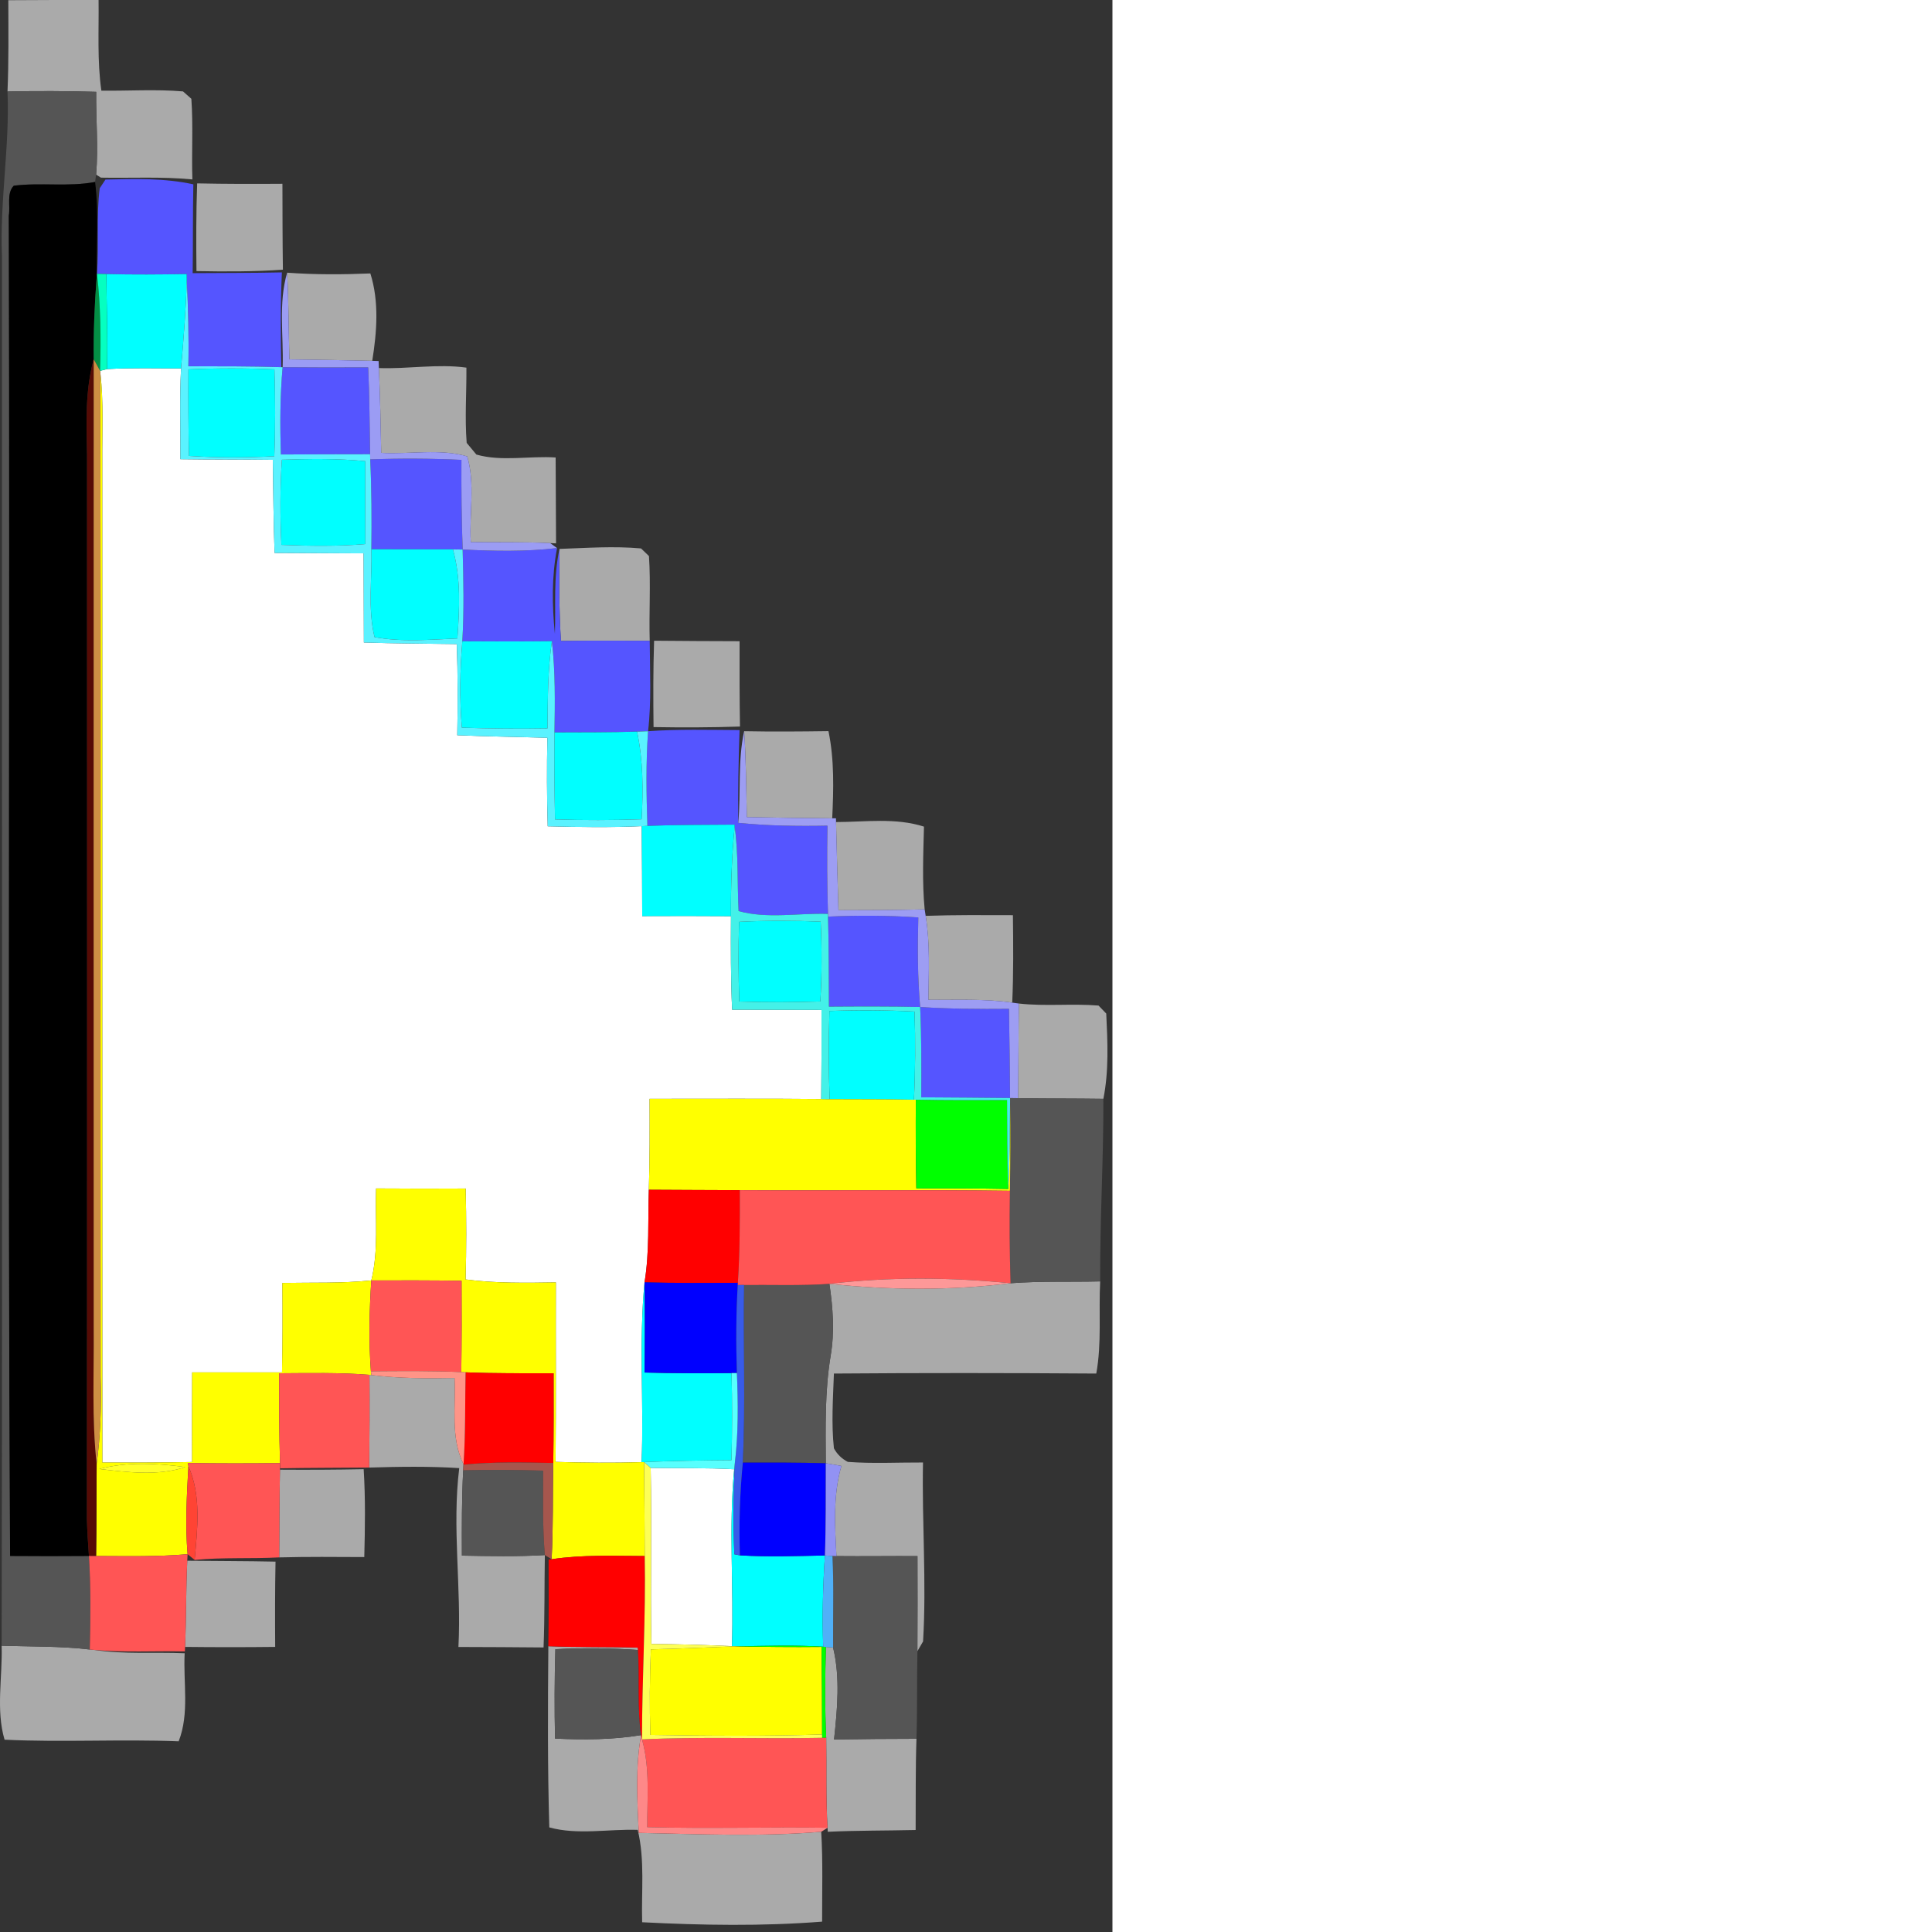
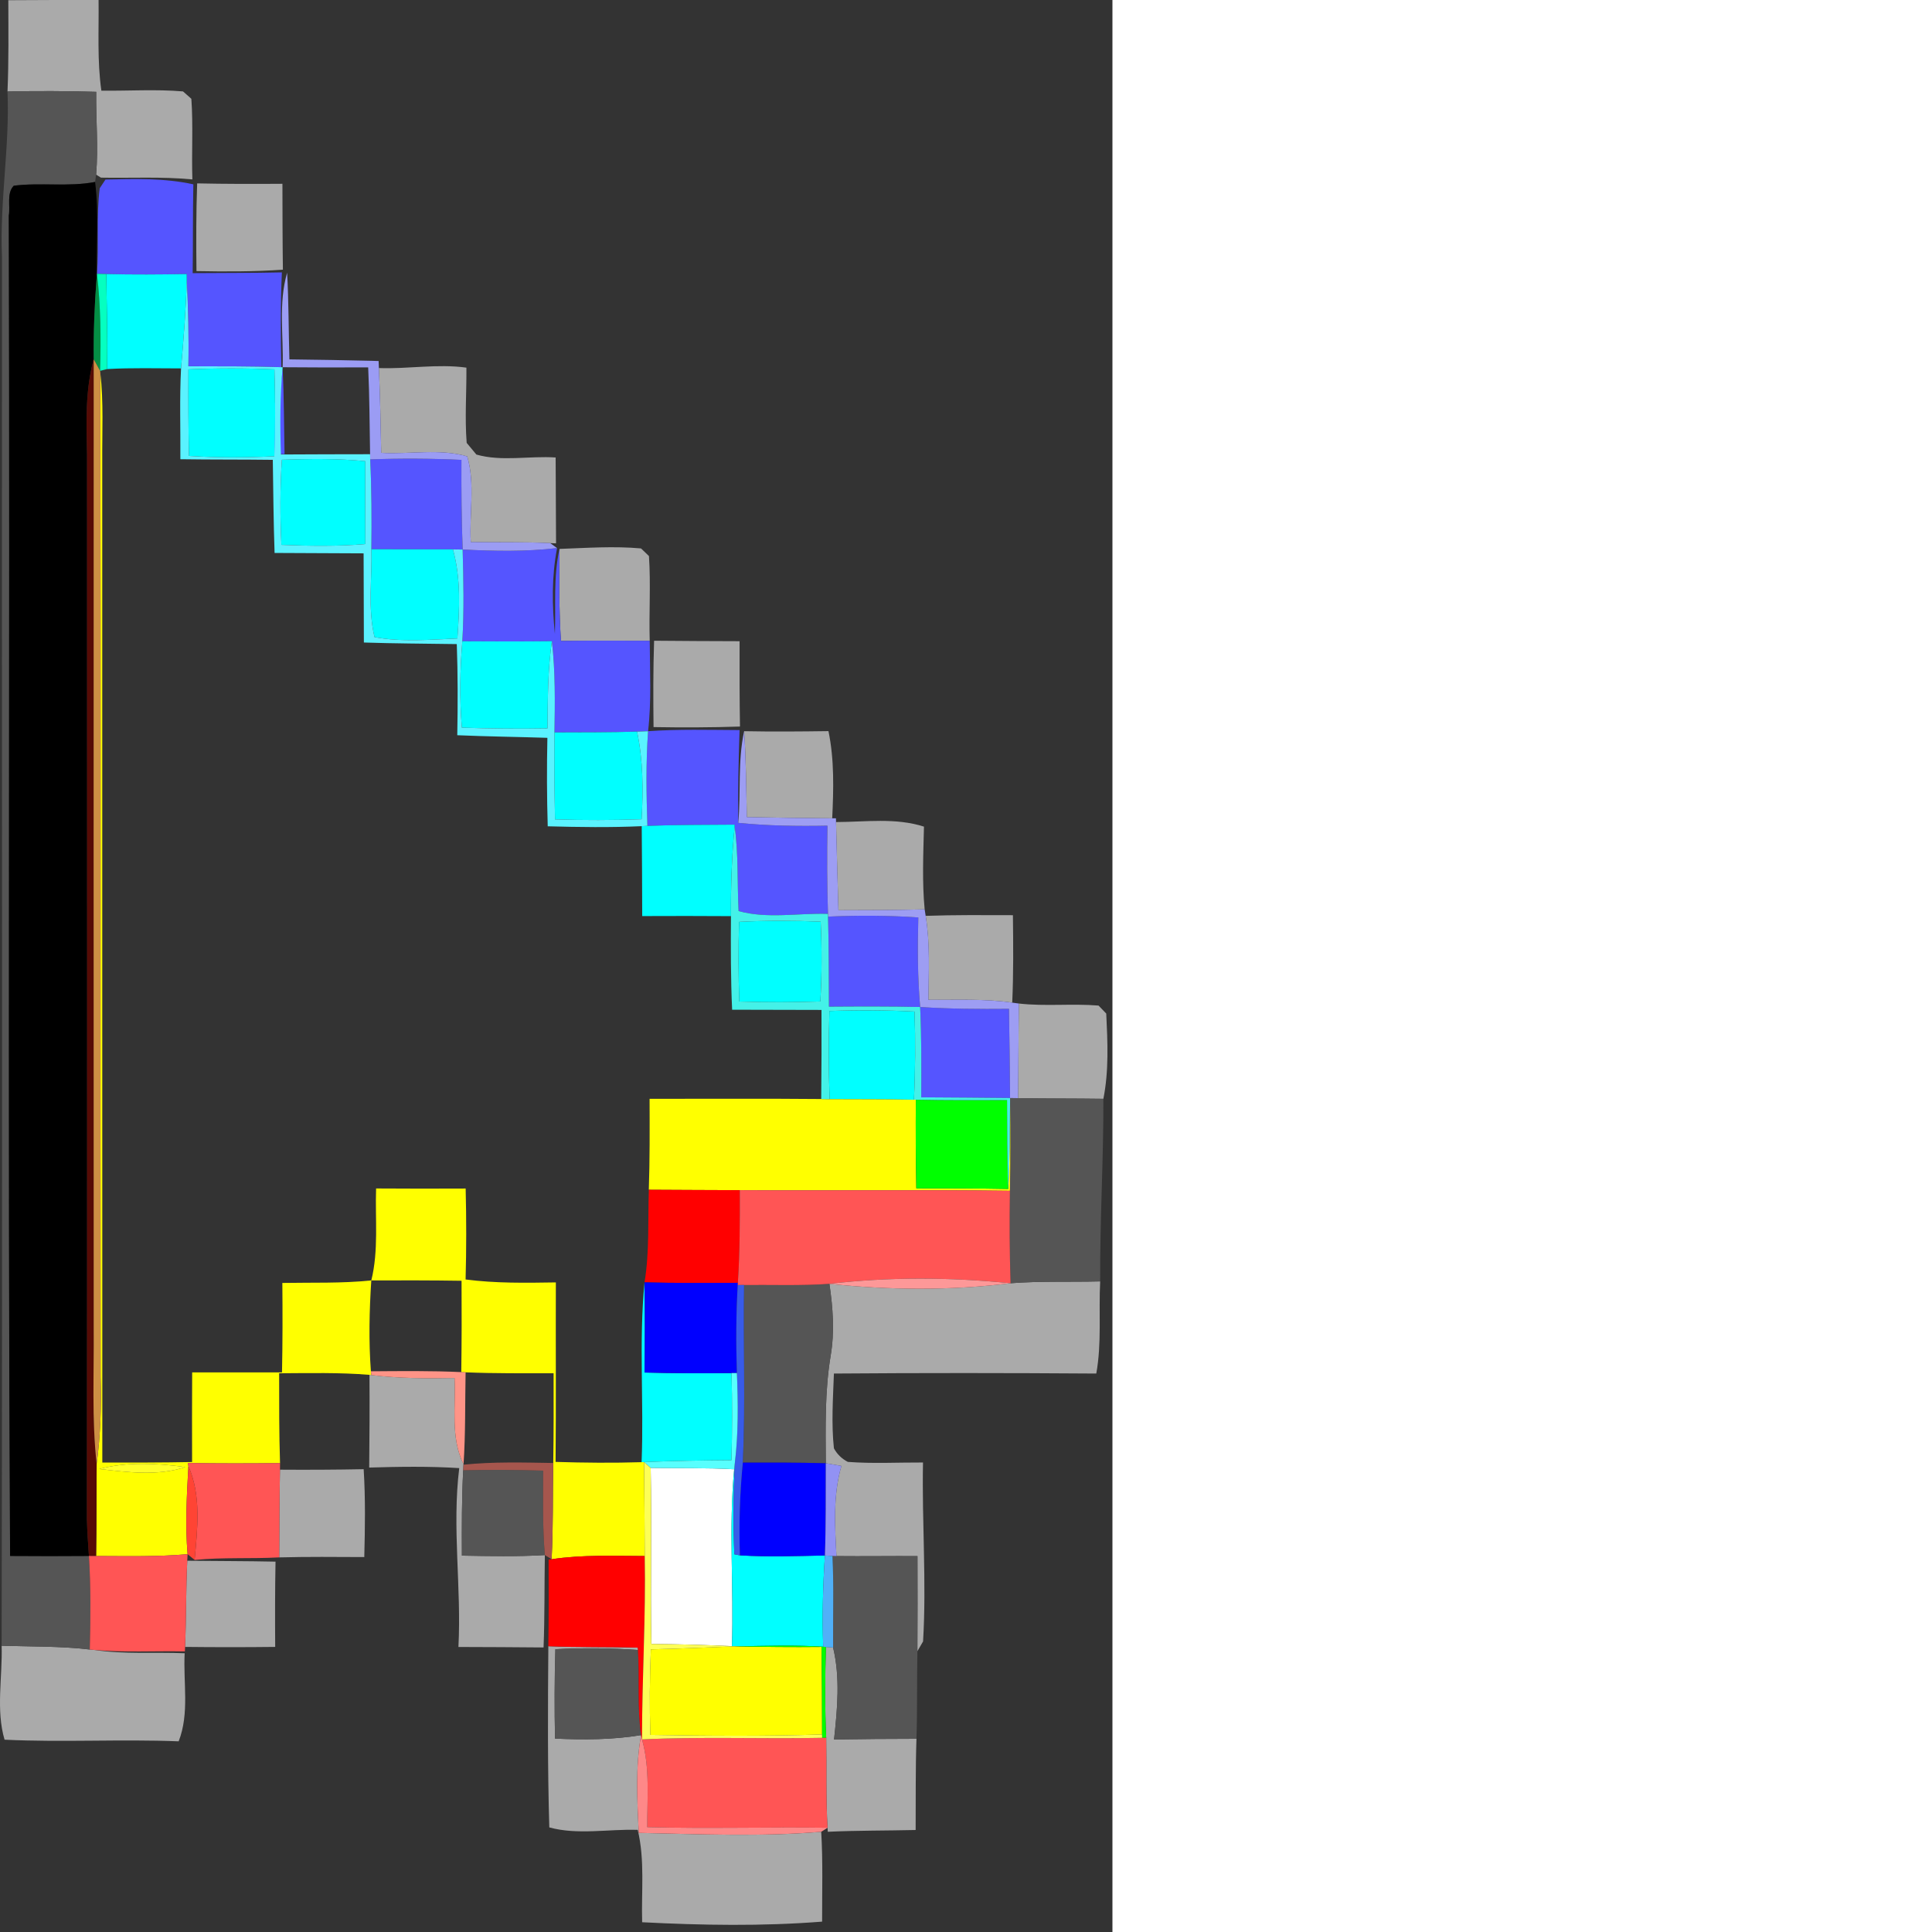
<svg xmlns="http://www.w3.org/2000/svg" version="1.1" id="Layer_1" x="0px" y="0px" width="256" height="256" viewBox="0 0 147.404 256" style="enable-background:new 0 0 147.404 256;" xml:space="preserve" preserveAspectRatio="xMinYMin meet">
  <rect x="0" y="0" width="147.404" height="256" fill="#333333" stroke="none" />
  <style type="text/css">
	.st0{fill:#FFFFFF;}
	.st1{fill:#AAAAAA;}
	.st2{fill:#555555;}
	.st3{fill:#5555FF;}
	.st4{fill:#00FFFF;}
	.st5{fill:#FFFF00;}
	.st6{fill:#048F45;}
	.st7{fill:#05FFC0;}
	.st8{fill:#9B9CF4;}
	.st9{fill:#5AF2FF;}
	.st10{fill:#560B05;}
	.st11{fill:#CE8F44;}
	.st12{fill:#00FF00;}
	.st13{fill:#9D9DF3;}
	.st14{fill:#FF0000;}
	.st15{fill:#0000FF;}
	.st16{fill:#44F1E8;}
	.st17{fill:#FF5555;}
	.st18{fill:#FD9898;}
	.st19{fill:#385BE9;}
	.st20{fill:#FF9487;}
	.st21{fill:#58FFFE;}
	.st22{fill:#FFFF29;}
	.st23{fill:#A6564D;}
	.st24{fill:#FDFF56;}
	.st25{fill:#9292F3;}
	.st26{fill:#FF4434;}
	.st27{fill:#50B0F8;}
	.st28{fill:#FE8888;}
</style>
  <g>
-     <path class="st0" d="M13.26,49.14l0.914-0.235c3.266-0.19,6.549-0.09,9.815-0.09c-0.208,4.007-0.063,8.015-0.09,12.031   c4.08,0.063,8.16,0.027,12.249,0.081c0.063,4.116,0.09,8.223,0.235,12.339c3.935,0.018,7.861,0.027,11.796,0.054   c0.018,3.935,0.027,7.879,0.036,11.814c4.098,0.136,8.205,0.145,12.312,0.208c0.145,4.026,0.136,8.051,0.063,12.077   c3.971,0.172,7.961,0.217,11.941,0.344c-0.081,3.908-0.072,7.816,0.045,11.724c4.152,0.109,8.304,0.172,12.457-0.018   c0.045,3.971,0.045,7.943,0.063,11.914c3.917-0.018,7.843-0.018,11.76,0.009c-0.027,4.134-0.036,8.268,0.154,12.402   c3.944,0.009,7.897,0.018,11.842,0.027c0.009,3.935,0.009,7.87-0.036,11.805c-7.581-0.072-15.161-0.018-22.742-0.027   c0.009,4.017,0.036,8.033-0.1,12.05c-0.136,4.089,0.1,8.205-0.57,12.267c-0.769,7.915-0.072,15.885-0.389,23.828   c-3.799,0.118-7.608,0.081-11.398-0.036c0.072-7.934,0.009-15.858,0.036-23.783c-3.989,0.063-7.997,0.127-11.959-0.389   c0.109-4.017,0.109-8.033,0.009-12.05c-3.953,0.018-7.915,0.018-11.869-0.009c-0.136,4.062,0.353,8.196-0.633,12.185   c-3.917,0.407-7.852,0.262-11.787,0.335c0.036,3.944,0.036,7.897-0.045,11.851c-3.971,0-7.934,0-11.905,0   c-0.018,3.962-0.027,7.925-0.009,11.878c-3.971,0.081-7.934,0.072-11.896,0.072c-0.018-44.227,0-88.454-0.009-132.681   c-0.027-3.899,0.19-7.807-0.253-11.697L13.26,49.14z" />
    <path class="st0" d="M86.218,194.504c3.682,0.063,7.373-0.027,11.064,0.181c-0.742,7.789-0.036,15.623-0.299,23.439   c-3.555-0.163-7.119-0.262-10.675-0.289C86.164,210.064,86.372,202.284,86.218,194.504z" />
    <path class="st1" d="M1.102,0.028c3.989-0.036,7.97-0.027,11.959-0.027c0.054,4.007-0.199,8.033,0.371,12.013   c3.6,0.045,7.219-0.208,10.819,0.1c0.28,0.244,0.832,0.733,1.104,0.977c0.253,3.555,0.018,7.119,0.136,10.684   c-4.035-0.389-8.096-0.163-12.113-0.235l-0.642-0.398c0.308-3.655-0.036-7.318,0.009-10.973c-3.917-0.118-7.834-0.127-11.751-0.045   C1.165,8.097,1.111,4.063,1.102,0.028z" />
    <path class="st1" d="M26.124,24.299c3.763,0.081,7.526,0.081,11.299,0.054c0.009,3.79,0.009,7.59,0.063,11.38   c-3.808,0.271-7.635,0.262-11.453,0.19C25.988,32.043,25.988,28.171,26.124,24.299z" />
-     <path class="st1" d="M38.047,36.132c3.673,0.271,7.355,0.253,11.027,0.1c1.185,3.754,0.859,7.753,0.253,11.579   c-3.664-0.09-7.318-0.145-10.982-0.19C38.237,43.794,38.255,39.958,38.047,36.132z" />
    <path class="st1" d="M50.205,48.769c3.872,0.145,7.744-0.588,11.597-0.054c0.027,3.32-0.226,6.649,0.036,9.969   c0.317,0.389,0.959,1.167,1.285,1.547c3.356,0.959,7.02,0.154,10.503,0.389c0.018,3.79,0.027,7.581,0.054,11.38l-0.778-0.036   c-3.501-0.172-7.02-0.081-10.521-0.145c-0.217-3.763,0.606-7.698-0.47-11.344c-3.673-1.077-7.617-0.253-11.398-0.47   C50.44,56.26,50.368,52.514,50.205,48.769z" />
    <path class="st1" d="M74.141,72.733c3.591-0.127,7.21-0.389,10.801-0.063c0.262,0.253,0.787,0.76,1.049,1.013   c0.253,3.736-0.009,7.481,0.1,11.226c-3.917-0.018-7.843-0.027-11.76,0.018C74.06,80.865,74.096,76.795,74.141,72.733z" />
    <path class="st1" d="M86.671,84.9c3.772,0.045,7.554,0.045,11.326,0.063c-0.009,3.772-0.009,7.536,0.054,11.308   c-3.818,0.127-7.635,0.136-11.453,0.072C86.553,92.526,86.544,88.708,86.671,84.9z" />
    <path class="st1" d="M98.603,96.886c3.718,0.072,7.445,0.045,11.172-0.009c0.787,3.799,0.678,7.698,0.498,11.552   c-3.772-0.027-7.545-0.081-11.317-0.163C98.883,104.476,98.856,100.668,98.603,96.886z" />
    <path class="st1" d="M110.779,108.927c3.881-0.009,7.879-0.606,11.652,0.606c-0.09,3.655-0.253,7.318,0.09,10.964   c-3.808,0.09-7.617,0.109-11.425,0.109C110.969,116.707,110.887,112.817,110.779,108.927z" />
    <path class="st1" d="M122.656,121.356c3.854-0.136,7.707-0.1,11.561-0.09c0.045,3.863,0.081,7.725-0.09,11.588   c-3.682-0.543-7.4-0.335-11.109-0.38C123.055,128.765,123.263,125.029,122.656,121.356z" />
    <path class="st1" d="M135.005,132.972c3.501,0.398,7.038-0.018,10.557,0.271c0.253,0.262,0.769,0.796,1.022,1.058   c0.181,3.754,0.362,7.581-0.38,11.299c-3.772-0.054-7.545-0.027-11.308-0.09C134.959,141.33,134.95,137.151,135.005,132.972z" />
    <path class="st1" d="M133.91,170.034c3.944-0.299,7.915-0.145,11.869-0.244c-0.208,4.071,0.217,8.178-0.516,12.212   c-11.588-0.081-23.176-0.09-34.765,0c-0.118,3.293-0.353,6.613,0,9.906c0.425,0.787,1.04,1.384,1.845,1.8   c3.311,0.253,6.64,0.063,9.96,0.081c-0.154,7.897,0.479,15.822,0.009,23.71c-0.19,0.326-0.561,0.977-0.751,1.294   c0.018-4.197,0.027-8.404,0.009-12.601c-3.582-0.018-7.165,0.036-10.738,0c-0.199-3.989-0.47-8.06,0.66-11.95   c-0.516-0.09-1.547-0.271-2.072-0.353c-0.027-4.749-0.136-9.535,0.642-14.23c0.543-3.166,0.308-6.387-0.163-9.544   C117.844,170.957,125.967,171.029,133.91,170.034z" />
    <path class="st1" d="M48.957,182.174l0.244,0.027c3.655,0.452,7.346,0.461,11.027,0.389c0.19,3.808-0.57,7.87,1.194,11.434   l-0.009,0.054l-0.036,0.742c-0.199,3.763-0.19,7.536-0.172,11.308c3.664,0.063,7.327,0.145,10.991-0.072   c-0.072,4.08-0.009,8.16-0.172,12.24c-3.763-0.045-7.517-0.045-11.281-0.063c0.416-7.915-0.868-15.813,0.109-23.701   c-3.971-0.253-7.961-0.19-11.932-0.072C48.966,190.361,48.984,186.272,48.957,182.174z" />
    <path class="st1" d="M37.097,194.739c3.691,0.027,7.391,0.009,11.091-0.063c0.244,3.872,0.181,7.762,0.081,11.643   c-3.763-0.018-7.517-0.054-11.272,0.045C37.007,202.483,37.025,198.611,37.097,194.739z" />
    <path class="st1" d="M24.812,206.807c3.899,0.045,7.798,0.036,11.697,0.118c-0.072,3.763-0.072,7.526-0.045,11.299   c-3.98,0.045-7.961,0.045-11.941,0C24.686,214.415,24.631,210.607,24.812,206.807z" />
    <path class="st1" d="M0.216,218.07c3.89,0.118,7.798,0.045,11.679,0.498l0.642,0.063c3.953,0.597,7.952,0.262,11.932,0.434   c-0.208,3.881,0.66,7.952-0.796,11.67c-7.689-0.308-15.388,0.154-23.068-0.217C-0.562,226.6,0.342,222.168,0.216,218.07z" />
    <path class="st1" d="M72.658,218.133c3.944,0.172,7.906,0.072,11.86,0.19l0.018,0.308c-3.646-0.262-7.3-0.289-10.946-0.1   c-0.118,3.944-0.127,7.897-0.045,11.842c3.799,0.172,7.635,0.163,11.398-0.461c-0.76,4.279-0.507,8.63-0.308,12.954   c8.051,0.163,16.148,0.534,24.181-0.145c0.235,3.962,0.109,7.934,0.118,11.905c-7.915,0.624-15.921,0.488-23.846,0.081   c-0.118-4.08,0.38-8.223-0.588-12.24c-3.881-0.127-7.961,0.706-11.715-0.326C72.549,234.145,72.595,226.13,72.658,218.133z" />
    <path class="st1" d="M109.44,218.232l0.95,0.072c0.959,3.98,0.561,8.151,0.127,12.185c3.637-0.063,7.282-0.081,10.919-0.09   c-0.136,4.026-0.081,8.051-0.109,12.086c-3.881,0.09-7.762,0.054-11.643,0.235l-0.027-0.534c-0.244-3.971-0.109-7.952-0.181-11.923   C109.286,226.256,109.322,222.24,109.44,218.232z" />
    <path class="st2" d="M0.994,12.123c3.917-0.081,7.834-0.072,11.751,0.045c-0.045,3.655,0.299,7.318-0.009,10.973L12.6,24.109   c-3.519,0.678-7.201,0.045-10.774,0.498c-0.977,0.995-0.434,2.687-0.66,3.962c0.172,59.199-0.163,118.406,0.172,177.605   c3.483,0.027,6.966,0.027,10.448,0c0.253,4.125,0.217,8.259,0.109,12.393c-3.881-0.452-7.789-0.38-11.679-0.498   C0.342,156.709,0.225,95.33,0.261,33.97C-0.047,26.66,1.301,19.441,0.994,12.123z" />
    <path class="st2" d="M133.838,145.492l1.058,0.018c3.763,0.063,7.536,0.036,11.308,0.09c0.027,8.069-0.47,16.12-0.425,24.19   c-3.953,0.1-7.924-0.054-11.869,0.244c-0.145-4.08-0.145-8.169-0.09-12.249c0.063-3.89,0.09-7.78,0.018-11.67V145.492z" />
    <path class="st2" d="M98.593,170.269c3.763-0.036,7.536,0.118,11.308-0.154c0.47,3.157,0.706,6.378,0.163,9.544   c-0.778,4.695-0.669,9.48-0.642,14.23c-3.664-0.099-7.327-0.099-10.991-0.09C98.792,185.965,98.467,178.112,98.593,170.269z" />
    <path class="st2" d="M61.377,194.821c3.528-0.081,7.065-0.063,10.593,0.045c0.009,3.727-0.1,7.472,0.226,11.19   c-3.664,0.217-7.327,0.136-10.991,0.072C61.187,202.356,61.178,198.584,61.377,194.821z" />
    <path class="st2" d="M110.308,206.174l0.525,0.018c3.573,0.036,7.156-0.018,10.738,0c0.018,4.197,0.009,8.404-0.009,12.601   c-0.081,3.872,0,7.744-0.127,11.606c-3.637,0.009-7.282,0.027-10.919,0.09c0.434-4.035,0.832-8.205-0.127-12.185   C110.363,214.261,110.498,210.217,110.308,206.174z" />
    <path class="st2" d="M73.59,218.531c3.646-0.19,7.3-0.163,10.946,0.1c0.235,3.754-0.127,7.536,0.407,11.281   c-3.763,0.624-7.599,0.633-11.398,0.461C73.463,226.428,73.472,222.475,73.59,218.531z" />
    <path class="st3" d="M13.215,24.941c0.19-0.289,0.57-0.859,0.76-1.149c3.89-0.09,7.816-0.208,11.643,0.633   c-0.081,3.926-0.036,7.843-0.09,11.769c3.944-0.036,7.888-0.009,11.823-0.1c-0.19,4.179-0.163,8.368-0.072,12.556   c-4.107-0.127-8.214-0.118-12.321-0.118c0.081-3.836-0.027-7.662-0.208-11.498l-0.009-0.724c-3.555,0.063-7.101,0.09-10.656,0   l-1.23-0.027C13.116,32.504,12.736,28.705,13.215,24.941z" />
-     <path class="st3" d="M37.45,48.661c3.781,0.036,7.554,0.036,11.335,0.018c0.181,3.836,0.181,7.671,0.253,11.507   c-3.935,0.009-7.879,0.009-11.814,0.036C37.097,56.368,37.106,52.505,37.45,48.661z" />
+     <path class="st3" d="M37.45,48.661c0.181,3.836,0.181,7.671,0.253,11.507   c-3.935,0.009-7.879,0.009-11.814,0.036C37.097,56.368,37.106,52.505,37.45,48.661z" />
    <path class="st3" d="M49.056,60.873c4.026-0.145,8.06-0.127,12.086,0.063c-0.018,3.953,0.009,7.915,0.163,11.878   c-0.317-0.009-0.959-0.018-1.285-0.018c-3.6-0.018-7.21,0-10.81-0.018C49.255,68.807,49.246,64.844,49.056,60.873z" />
    <path class="st3" d="M61.305,72.814c4.17,0.217,8.359,0.299,12.511-0.19c-0.724,3.745-0.669,7.59-0.289,11.371   c0.136-3.754-0.226-7.554,0.615-11.263c-0.045,4.062-0.081,8.133,0.19,12.194c3.917-0.045,7.843-0.036,11.76-0.018   c0.018,3.989,0.244,7.997-0.217,11.977c-0.362,0.009-1.095,0.036-1.456,0.054c-3.655,0.118-7.3,0.09-10.946,0.109   c0.063-4.026,0.127-8.069-0.344-12.086c-3.953,0.045-7.915,0.036-11.869,0.009C61.504,80.92,61.413,76.858,61.305,72.814z" />
    <path class="st3" d="M85.874,96.886c4.035-0.28,8.078-0.163,12.122-0.145c-0.145,4.089-0.217,8.187-0.172,12.294   c3.926,0.389,7.87,0.452,11.814,0.371c-0.063,3.899-0.054,7.798,0.072,11.688c-3.917-0.127-8.051,0.688-11.842-0.371   c-0.199-3.745,0-7.499-0.525-11.217l-0.009-0.235c-3.854,0.036-7.707,0.009-11.552,0.163   C85.648,105.254,85.576,101.066,85.874,96.886z" />
    <path class="st3" d="M109.72,121.456c3.989-0.181,7.979-0.163,11.959,0.109c-0.109,3.953-0.1,7.924,0.244,11.869   c-4.026-0.09-8.06-0.072-12.086-0.045C109.82,129.407,109.829,125.427,109.72,121.456z" />
    <path class="st3" d="M121.924,133.433c3.917,0.253,7.843,0.28,11.769,0.244c0.072,3.935,0.109,7.87,0.145,11.814   c-3.926-0.054-7.852-0.054-11.769-0.09C122.087,141.412,122.114,137.422,121.924,133.433z" />
    <path d="M1.826,24.607c3.573-0.452,7.255,0.181,10.774-0.498c0.525,4.197,0.154,8.458,0.208,12.683   c-0.289,3.591-0.425,7.201-0.389,10.81c-1.14,4.107-0.977,8.377-0.887,12.592c0,47.049,0.027,94.09-0.018,141.13   c0.045,1.619,0.154,3.23,0.271,4.849c-3.483,0.027-6.966,0.027-10.448,0c-0.335-59.199,0-118.406-0.172-177.605   C1.392,27.294,0.849,25.602,1.826,24.607z" />
    <path class="st4" d="M14.084,36.313c3.555,0.09,7.101,0.063,10.656,0l0.009,0.724c-0.1,3.935-0.425,7.861-0.76,11.778   c-3.266,0-6.549-0.1-9.815,0.09C14.283,44.708,14.129,40.51,14.084,36.313z" />
    <path class="st4" d="M24.966,48.941c3.799-0.163,7.599-0.163,11.398,0c0.118,3.836,0.136,7.68-0.018,11.516   c-3.772,0.19-7.545,0.208-11.308-0.045C24.957,56.594,24.948,52.768,24.966,48.941z" />
    <path class="st4" d="M37.35,60.918c3.682-0.118,7.382-0.181,11.055,0.19c-0.018,3.655-0.018,7.318,0.009,10.982   c-3.7,0.317-7.418,0.253-11.127,0.109C37.115,68.436,37.097,64.673,37.35,60.918z" />
    <path class="st4" d="M49.21,72.778c3.6,0.018,7.21,0,10.81,0.018c1.067,3.854,0.868,7.861,0.588,11.805   c-3.655,0.154-7.355,0.498-10.982-0.181C48.713,80.612,49.319,76.65,49.21,72.778z" />
    <path class="st4" d="M61.26,84.972c3.953,0.027,7.915,0.036,11.869-0.009c-0.561,3.827-0.543,7.698-0.579,11.552   c-3.79,0.063-7.572,0.027-11.353-0.1C60.889,92.607,60.943,88.781,61.26,84.972z" />
    <path class="st4" d="M73.472,97.049c3.646-0.018,7.291,0.009,10.946-0.109c0.796,3.818,0.823,7.725,0.597,11.615   c-3.827,0.127-7.644,0.136-11.471,0.018C73.463,104.738,73.427,100.894,73.472,97.049z" />
    <path class="st4" d="M85.033,109.47c0.19-0.009,0.561-0.027,0.751-0.036c3.845-0.154,7.698-0.127,11.552-0.163l0.009,0.235   c-0.389,3.944-0.516,7.915-0.489,11.887c-3.917-0.027-7.843-0.027-11.76-0.009C85.078,117.412,85.078,113.441,85.033,109.47z" />
    <path class="st4" d="M97.933,122.152c3.6-0.181,7.21-0.172,10.81-0.027c0.163,3.528,0.163,7.056-0.045,10.575   c-3.582,0.118-7.165,0.127-10.738,0.009C97.834,129.19,97.825,125.671,97.933,122.152z" />
    <path class="st4" d="M109.901,133.967c3.763-0.145,7.526-0.118,11.281,0.072c0.127,3.89,0.109,7.789-0.081,11.679   c-3.727-0.081-7.454-0.045-11.172-0.072C109.784,141.756,109.784,137.857,109.901,133.967z" />
    <path class="st4" d="M85.015,193.744c0.317-7.943-0.38-15.912,0.389-23.828c0.063,3.98,0.045,7.97,0,11.95   c3.845,0.109,7.689,0.109,11.525,0.072c0.109,3.845,0.1,7.698-0.009,11.543c-3.863,0.027-7.716,0.081-11.579,0.253L85.015,193.744z   " />
    <path class="st4" d="M97.282,194.685c0.018-0.19,0.054-0.57,0.081-0.76c-0.19,3.998-0.217,8.015-0.063,12.022l0.742,0.145   c3.754,0.226,7.508,0.09,11.263,0.018c-0.262,4.026-0.371,8.06-0.226,12.086c-3.7-0.226-7.409-0.109-11.118-0.054l-0.977-0.018   C97.246,210.308,96.54,202.474,97.282,194.685z" />
    <path class="st5" d="M13.296,49.421c0.443,3.89,0.226,7.798,0.253,11.697c0.009,44.227-0.009,88.454,0.009,132.681   c3.962,0,7.925,0.009,11.896-0.072c-0.018-3.953-0.009-7.915,0.009-11.878c3.971,0,7.934,0,11.905,0   c0.081-3.953,0.081-7.906,0.045-11.851c3.935-0.072,7.87,0.072,11.787-0.335c-0.262,4.007-0.353,8.033-0.054,12.041l0.054,0.498   l-0.244-0.027c-3.98-0.326-7.979-0.226-11.968-0.208c0,3.962-0.009,7.934,0.118,11.905c-4.08,0.045-8.16,0.054-12.231-0.018   l0.09,0.416c-0.217,3.881-0.434,7.789-0.109,11.67c-4.035,0.353-8.087,0.253-12.122,0.244c0.063-4.071,0.036-8.142,0.072-12.212   c0.525-3.836,0.633-7.698,0.525-11.561C13.287,138.083,13.369,93.747,13.296,49.421 M13.152,194.649   c3.763,0.425,7.716,0.959,11.398-0.253C20.769,193.889,16.879,193.672,13.152,194.649z" />
    <path class="st5" d="M86.073,145.6c7.581,0.009,15.161-0.045,22.742,0.027c0.271,0.009,0.832,0.009,1.113,0.018   c3.718,0.027,7.445-0.009,11.172,0.072h0.253c-0.027,3.917-0.018,7.825,0.063,11.742c4.062,0,8.114,0,12.176,0.081   c0.235-3.808,0.19-7.617,0.244-11.425c0.072,3.89,0.045,7.78-0.018,11.67c-11.932-0.154-23.864-0.009-35.796-0.081   c-4.017-0.027-8.033-0.018-12.05-0.054C86.11,153.633,86.083,149.617,86.073,145.6z" />
    <path class="st5" d="M49.201,169.663c0.986-3.989,0.498-8.124,0.633-12.185c3.953,0.027,7.915,0.027,11.869,0.009   c0.1,4.017,0.1,8.033-0.009,12.05c3.962,0.516,7.97,0.452,11.959,0.389c-0.027,7.924,0.036,15.849-0.036,23.783   c3.79,0.118,7.599,0.154,11.398,0.036l0.326-0.009c0.054,4.143,0.063,8.295,0.09,12.448c-4.116-0.009-8.259-0.199-12.339,0.425   c0.226-4.252,0.136-8.503,0.217-12.755c0.063-3.962,0.054-7.924,0.045-11.887c-3.89-0.009-7.78,0.036-11.661-0.127l-0.57-0.027   c0.054-4.035,0.063-8.069,0.036-12.104C57.171,169.645,53.19,169.654,49.201,169.663z" />
    <path class="st5" d="M86.245,218.549c3.655-0.072,7.3-0.262,10.955-0.389c3.881,0.054,7.771,0.109,11.661,0.063   c0.054,3.863,0.063,7.735,0.072,11.606c-7.581,0.235-15.171,0.181-22.76,0.054C86.064,226.103,86.083,222.321,86.245,218.549z" />
    <g id="_x23_048f45ff">
      <path class="st6" d="M12.808,36.792l0.045-0.507c0.488,4.261,0.534,8.567,0.407,12.855l-0.841-1.538    C12.383,43.993,12.519,40.383,12.808,36.792z" />
    </g>
    <g id="_x23_05ffc0ff">
      <path class="st7" d="M12.853,36.285l1.23,0.027c0.045,4.197,0.199,8.395,0.09,12.592L13.26,49.14    C13.387,44.852,13.342,40.546,12.853,36.285z" />
    </g>
    <g id="_x23_9b9cf4ff">
      <path class="st8" d="M37.45,48.661c0.136-4.17-0.588-8.449,0.597-12.529c0.208,3.827,0.19,7.662,0.299,11.489    c3.664,0.045,7.318,0.1,10.982,0.19l0.841,0.027l0.036,0.932c0.163,3.745,0.235,7.49,0.308,11.235    c3.781,0.217,7.725-0.606,11.398,0.47c1.076,3.646,0.253,7.581,0.47,11.344c3.501,0.063,7.02-0.027,10.521,0.145l0.914,0.66    c-4.152,0.489-8.341,0.407-12.511,0.19c-0.154-3.962-0.181-7.925-0.163-11.878c-4.026-0.19-8.06-0.208-12.086-0.063    c0-0.172-0.009-0.516-0.018-0.688c-0.072-3.836-0.072-7.671-0.253-11.507C45.004,48.697,41.231,48.697,37.45,48.661z" />
    </g>
    <g id="_x23_5af2ffff">
      <path class="st9" d="M24.749,37.036c0.181,3.836,0.289,7.662,0.208,11.498c4.107,0,8.214-0.009,12.321,0.118l0.172,0.009    c-0.344,3.845-0.353,7.707-0.226,11.561c3.935-0.027,7.879-0.027,11.814-0.036c0.009,0.172,0.018,0.516,0.018,0.688    c0.19,3.971,0.199,7.934,0.154,11.905c0.109,3.872-0.498,7.834,0.416,11.643c3.628,0.678,7.327,0.335,10.982,0.181    c0.28-3.944,0.479-7.952-0.588-11.805c0.326,0,0.968,0.009,1.285,0.018c0.109,4.044,0.199,8.105-0.045,12.158    c-0.317,3.808-0.371,7.635-0.063,11.443c3.781,0.127,7.563,0.163,11.353,0.1c0.036-3.854,0.018-7.725,0.579-11.552    c0.47,4.017,0.407,8.06,0.344,12.086c-0.045,3.845-0.009,7.689,0.072,11.525c3.827,0.118,7.644,0.109,11.471-0.018    c0.226-3.89,0.199-7.798-0.597-11.615c0.362-0.018,1.095-0.045,1.456-0.054c-0.299,4.179-0.226,8.368-0.09,12.547    c-0.19,0.009-0.561,0.027-0.751,0.036c-4.152,0.19-8.304,0.127-12.457,0.018c-0.118-3.908-0.127-7.816-0.045-11.724    c-3.98-0.127-7.97-0.172-11.941-0.344c0.072-4.026,0.081-8.051-0.063-12.077c-4.107-0.063-8.214-0.072-12.312-0.208    c-0.009-3.935-0.018-7.879-0.036-11.814c-3.935-0.027-7.861-0.036-11.796-0.054c-0.145-4.116-0.172-8.223-0.235-12.339    c-4.089-0.054-8.169-0.018-12.249-0.081c0.027-4.017-0.118-8.024,0.09-12.031C24.324,44.897,24.65,40.971,24.749,37.036     M24.966,48.941c-0.018,3.827-0.009,7.653,0.072,11.471c3.763,0.253,7.536,0.235,11.308,0.045    c0.154-3.836,0.136-7.68,0.018-11.516C32.565,48.778,28.766,48.778,24.966,48.941 M37.35,60.918    c-0.253,3.754-0.235,7.517-0.063,11.281c3.709,0.145,7.427,0.208,11.127-0.109c-0.027-3.664-0.027-7.327-0.009-10.982    C44.732,60.737,41.032,60.801,37.35,60.918z" />
    </g>
    <g id="_x23_560b05ff">
      <path class="st10" d="M11.532,60.195c-0.09-4.216-0.253-8.485,0.887-12.592c-0.018,42.807-0.009,85.614,0,128.411    c0.054,5.989-0.271,11.995,0.389,17.957c-0.036,4.071-0.009,8.142-0.072,12.212l-0.95-0.009c-0.118-1.619-0.226-3.229-0.271-4.849    C11.56,154.285,11.532,107.244,11.532,60.195z" />
    </g>
    <g id="_x23_ce8f44ff">
      <path class="st11" d="M12.419,47.602l0.841,1.538l0.036,0.28c0.072,44.327-0.009,88.662,0.036,132.989    c0.109,3.863,0,7.725-0.525,11.561c-0.66-5.961-0.335-11.968-0.389-17.957C12.41,133.216,12.401,90.409,12.419,47.602z" />
    </g>
    <path class="st12" d="M121.354,145.718c4.026,0.09,8.051,0.063,12.086,0.054c0.027,3.926-0.009,7.852,0.154,11.769   c-4.062-0.081-8.114-0.081-12.176-0.081C121.336,153.543,121.327,149.635,121.354,145.718z" />
    <path class="st12" d="M97.96,218.142c3.709-0.054,7.418-0.172,11.118,0.054l0.362,0.036c-0.118,4.007-0.154,8.024,0.036,12.031   l-0.534,0.009l-0.009-0.443c-0.009-3.872-0.018-7.744-0.072-11.606c-3.89,0.045-7.78-0.009-11.661-0.063L97.96,218.142z" />
    <g id="_x23_9d9df3ff">
      <path class="st13" d="M97.825,109.035c0.362-4.053-0.09-8.16,0.778-12.149c0.253,3.781,0.28,7.59,0.353,11.38    c3.772,0.081,7.545,0.136,11.317,0.163h0.498l0.009,0.498c0.109,3.89,0.19,7.78,0.317,11.679c3.808,0,7.617-0.018,11.425-0.109    l0.136,0.859c0.606,3.673,0.398,7.409,0.362,11.118c3.709,0.045,7.427-0.163,11.109,0.38l0.877,0.118    c-0.054,4.179-0.045,8.359-0.109,12.538l-1.058-0.018c-0.036-3.944-0.072-7.879-0.145-11.814    c-3.926,0.036-7.852,0.009-11.769-0.244c-0.344-3.944-0.353-7.915-0.244-11.869c-3.98-0.271-7.97-0.289-11.959-0.109l-0.009-0.362    c-0.127-3.89-0.136-7.789-0.072-11.688C105.695,109.488,101.751,109.424,97.825,109.035z" />
    </g>
    <path class="st14" d="M85.974,157.65c4.017,0.036,8.033,0.027,12.05,0.054c0.018,4.089,0.009,8.187-0.253,12.276   c-4.125,0.018-8.241,0.045-12.366-0.063C86.073,165.855,85.838,161.739,85.974,157.65z" />
-     <path class="st14" d="M61.694,181.839c3.881,0.163,7.771,0.118,11.661,0.127c0.009,3.962,0.018,7.924-0.045,11.887   c-3.962-0.063-7.943-0.181-11.896,0.226l0.009-0.054C61.694,189.963,61.612,185.901,61.694,181.839z" />
    <path class="st14" d="M73.092,206.608c4.08-0.624,8.223-0.434,12.339-0.425c0.154,8.096-0.362,16.193-0.362,24.298l-0.127-0.57   c-0.534-3.745-0.172-7.526-0.407-11.281l-0.018-0.308c-3.953-0.118-7.915-0.018-11.86-0.19c0.063-3.827,0.054-7.653,0.036-11.471   L73.092,206.608z" />
    <path class="st15" d="M85.404,169.917c4.125,0.109,8.241,0.081,12.366,0.063l-0.018,0.299c-0.226,3.881-0.235,7.771-0.109,11.661   h-0.715c-3.836,0.036-7.68,0.036-11.525-0.072C85.449,177.886,85.467,173.897,85.404,169.917z" />
    <path class="st15" d="M98.431,193.799c3.664-0.009,7.327-0.009,10.991,0.09c-0.018,4.071,0.027,8.151-0.118,12.221   c-3.754,0.072-7.508,0.208-11.263-0.018C97.906,201.985,98.033,197.878,98.431,193.799z" />
    <g id="_x23_44f1e8ff">
      <path class="st16" d="M96.857,121.392c-0.027-3.971,0.1-7.943,0.489-11.887c0.525,3.718,0.326,7.472,0.525,11.217    c3.79,1.058,7.924,0.244,11.842,0.371l0.009,0.362c0.109,3.971,0.1,7.952,0.118,11.932c4.026-0.027,8.06-0.045,12.086,0.045    c0.19,3.989,0.163,7.979,0.145,11.968c3.917,0.036,7.843,0.036,11.769,0.09v0.624c-0.054,3.808-0.009,7.617-0.244,11.425    c-0.163-3.917-0.127-7.843-0.154-11.769c-4.035,0.009-8.06,0.036-12.086-0.054h-0.253c0.19-3.89,0.208-7.789,0.081-11.679    c-3.754-0.19-7.517-0.217-11.281-0.072c-0.118,3.89-0.118,7.789,0.027,11.679c-0.28-0.009-0.841-0.009-1.113-0.018    c0.045-3.935,0.045-7.87,0.036-11.805c-3.944-0.009-7.897-0.018-11.842-0.027C96.82,129.661,96.829,125.527,96.857,121.392     M97.933,122.152c-0.109,3.519-0.1,7.038,0.027,10.557c3.573,0.118,7.156,0.109,10.738-0.009    c0.208-3.519,0.208-7.047,0.045-10.575C105.143,121.98,101.533,121.971,97.933,122.152z" />
    </g>
    <path class="st17" d="M98.024,157.704c11.932,0.072,23.864-0.072,35.796,0.081c-0.054,4.08-0.054,8.169,0.09,12.249   c-7.961-0.796-16.066-0.859-24.009,0.081c-3.772,0.271-7.545,0.118-11.308,0.154l-0.841,0.009l0.018-0.299   C98.033,165.891,98.042,161.793,98.024,157.704z" />
-     <path class="st17" d="M49.201,169.663c3.989-0.009,7.97-0.018,11.959,0.045c0.027,4.035,0.018,8.069-0.036,12.104   c-3.989-0.19-7.988-0.136-11.977-0.109C48.848,177.696,48.939,173.671,49.201,169.663z" />
-     <path class="st17" d="M36.989,181.966c3.989-0.018,7.988-0.118,11.968,0.208c0.027,4.098,0.009,8.187-0.036,12.285   c-3.935,0.036-7.861,0.027-11.796,0.099l-0.018-0.688C36.98,189.9,36.989,185.928,36.989,181.966z" />
    <path class="st17" d="M24.876,193.853c4.071,0.072,8.151,0.063,12.231,0.018l-0.009,0.868c-0.072,3.872-0.09,7.744-0.1,11.624   c-3.736,0.199-7.481-0.027-11.208,0.335c0.371-4.152,0.896-8.494-0.823-12.43L24.876,193.853z" />
    <path class="st17" d="M11.786,206.174l0.95,0.009c4.035,0.009,8.087,0.109,12.122-0.244l-0.045,0.868   c-0.181,3.799-0.127,7.608-0.289,11.416l-0.027,0.597c-3.98-0.081-7.979,0.163-11.959-0.19l-0.642-0.063   C12.003,214.433,12.039,210.299,11.786,206.174z" />
    <path class="st17" d="M85.069,230.481c7.952-0.38,15.912-0.045,23.873-0.208l0.534-0.009c0.072,3.971-0.063,7.952,0.181,11.923   c-7.961-0.109-15.93,0.136-23.891-0.081C85.748,238.225,86.137,234.271,85.069,230.481z" />
    <g id="_x23_fd9898ff">
      <path class="st18" d="M109.901,170.116c7.943-0.941,16.048-0.877,24.009-0.081C125.967,171.029,117.844,170.957,109.901,170.116z" />
    </g>
    <g id="_x23_385be9ff">
      <path class="st19" d="M97.752,170.278l0.841-0.009c-0.127,7.843,0.199,15.695-0.163,23.529c-0.398,4.08-0.525,8.187-0.389,12.294    l-0.742-0.145c-0.154-4.007-0.127-8.024,0.063-12.022c0.489-3.98,0.443-7.997,0.28-11.986    C97.517,178.049,97.526,174.159,97.752,170.278z" />
    </g>
    <g id="_x23_ff9487ff">
      <path class="st20" d="M49.147,181.704c3.989-0.027,7.988-0.081,11.977,0.109l0.57,0.027c-0.081,4.062,0,8.124-0.271,12.185    c-1.764-3.564-1.004-7.626-1.194-11.434c-3.682,0.072-7.373,0.063-11.027-0.389L49.147,181.704z" />
    </g>
    <g id="_x23_58fffeff">
      <path class="st21" d="M96.929,181.939h0.715c0.163,3.989,0.208,8.006-0.28,11.986c-0.027,0.19-0.063,0.57-0.081,0.76    c-3.691-0.208-7.382-0.118-11.064-0.181c-0.217-0.19-0.66-0.579-0.877-0.769c3.863-0.172,7.716-0.226,11.579-0.253    C97.028,189.637,97.038,185.784,96.929,181.939z" />
    </g>
    <g id="_x23_ffff29ff">
      <path class="st22" d="M13.152,194.649c3.727-0.977,7.617-0.76,11.398-0.253C20.868,195.608,16.915,195.074,13.152,194.649z" />
    </g>
    <g id="_x23_a6564dff">
      <path class="st23" d="M61.413,194.079c3.953-0.407,7.934-0.289,11.896-0.226c-0.081,4.252,0.009,8.503-0.217,12.755l-0.896-0.552    c-0.326-3.718-0.217-7.463-0.226-11.19c-3.528-0.109-7.065-0.127-10.593-0.045L61.413,194.079z" />
    </g>
    <g id="_x23_fdff56ff">
      <path class="st24" d="M85.341,193.735c0.217,0.19,0.66,0.579,0.877,0.769c0.154,7.78-0.054,15.56,0.09,23.33    c3.555,0.027,7.119,0.127,10.675,0.289l0.977,0.018l-0.76,0.018c-3.655,0.127-7.3,0.317-10.955,0.389    c-0.163,3.772-0.181,7.554-0.072,11.335c7.59,0.127,15.18,0.181,22.76-0.054l0.009,0.443c-7.961,0.163-15.921-0.172-23.873,0.208    c0-8.105,0.516-16.202,0.362-24.298C85.404,202.031,85.395,197.878,85.341,193.735z" />
    </g>
    <g id="_x23_9292f3ff">
      <path class="st25" d="M109.422,193.889c0.525,0.081,1.556,0.262,2.072,0.353c-1.131,3.89-0.859,7.961-0.66,11.95l-0.525-0.018    l-1.004-0.063C109.449,202.04,109.404,197.96,109.422,193.889z" />
    </g>
    <g id="_x23_ff4434ff">
      <path class="st26" d="M24.966,194.269c1.719,3.935,1.194,8.277,0.823,12.43l-0.932-0.76    C24.532,202.058,24.749,198.15,24.966,194.269z" />
    </g>
    <g id="_x23_50b0f8ff">
      <path class="st27" d="M109.304,206.111l1.004,0.063c0.19,4.044,0.054,8.087,0.081,12.131l-0.95-0.072l-0.362-0.036    C108.933,214.171,109.042,210.136,109.304,206.111z" />
    </g>
    <g id="_x23_fe8888ff">
      <path class="st28" d="M84.943,229.911l0.127,0.57c1.067,3.79,0.678,7.744,0.697,11.624c7.961,0.217,15.93-0.027,23.891,0.081    l-0.841,0.534c-8.033,0.678-16.129,0.308-24.181,0.145C84.436,238.541,84.183,234.19,84.943,229.911z" />
    </g>
  </g>
</svg>